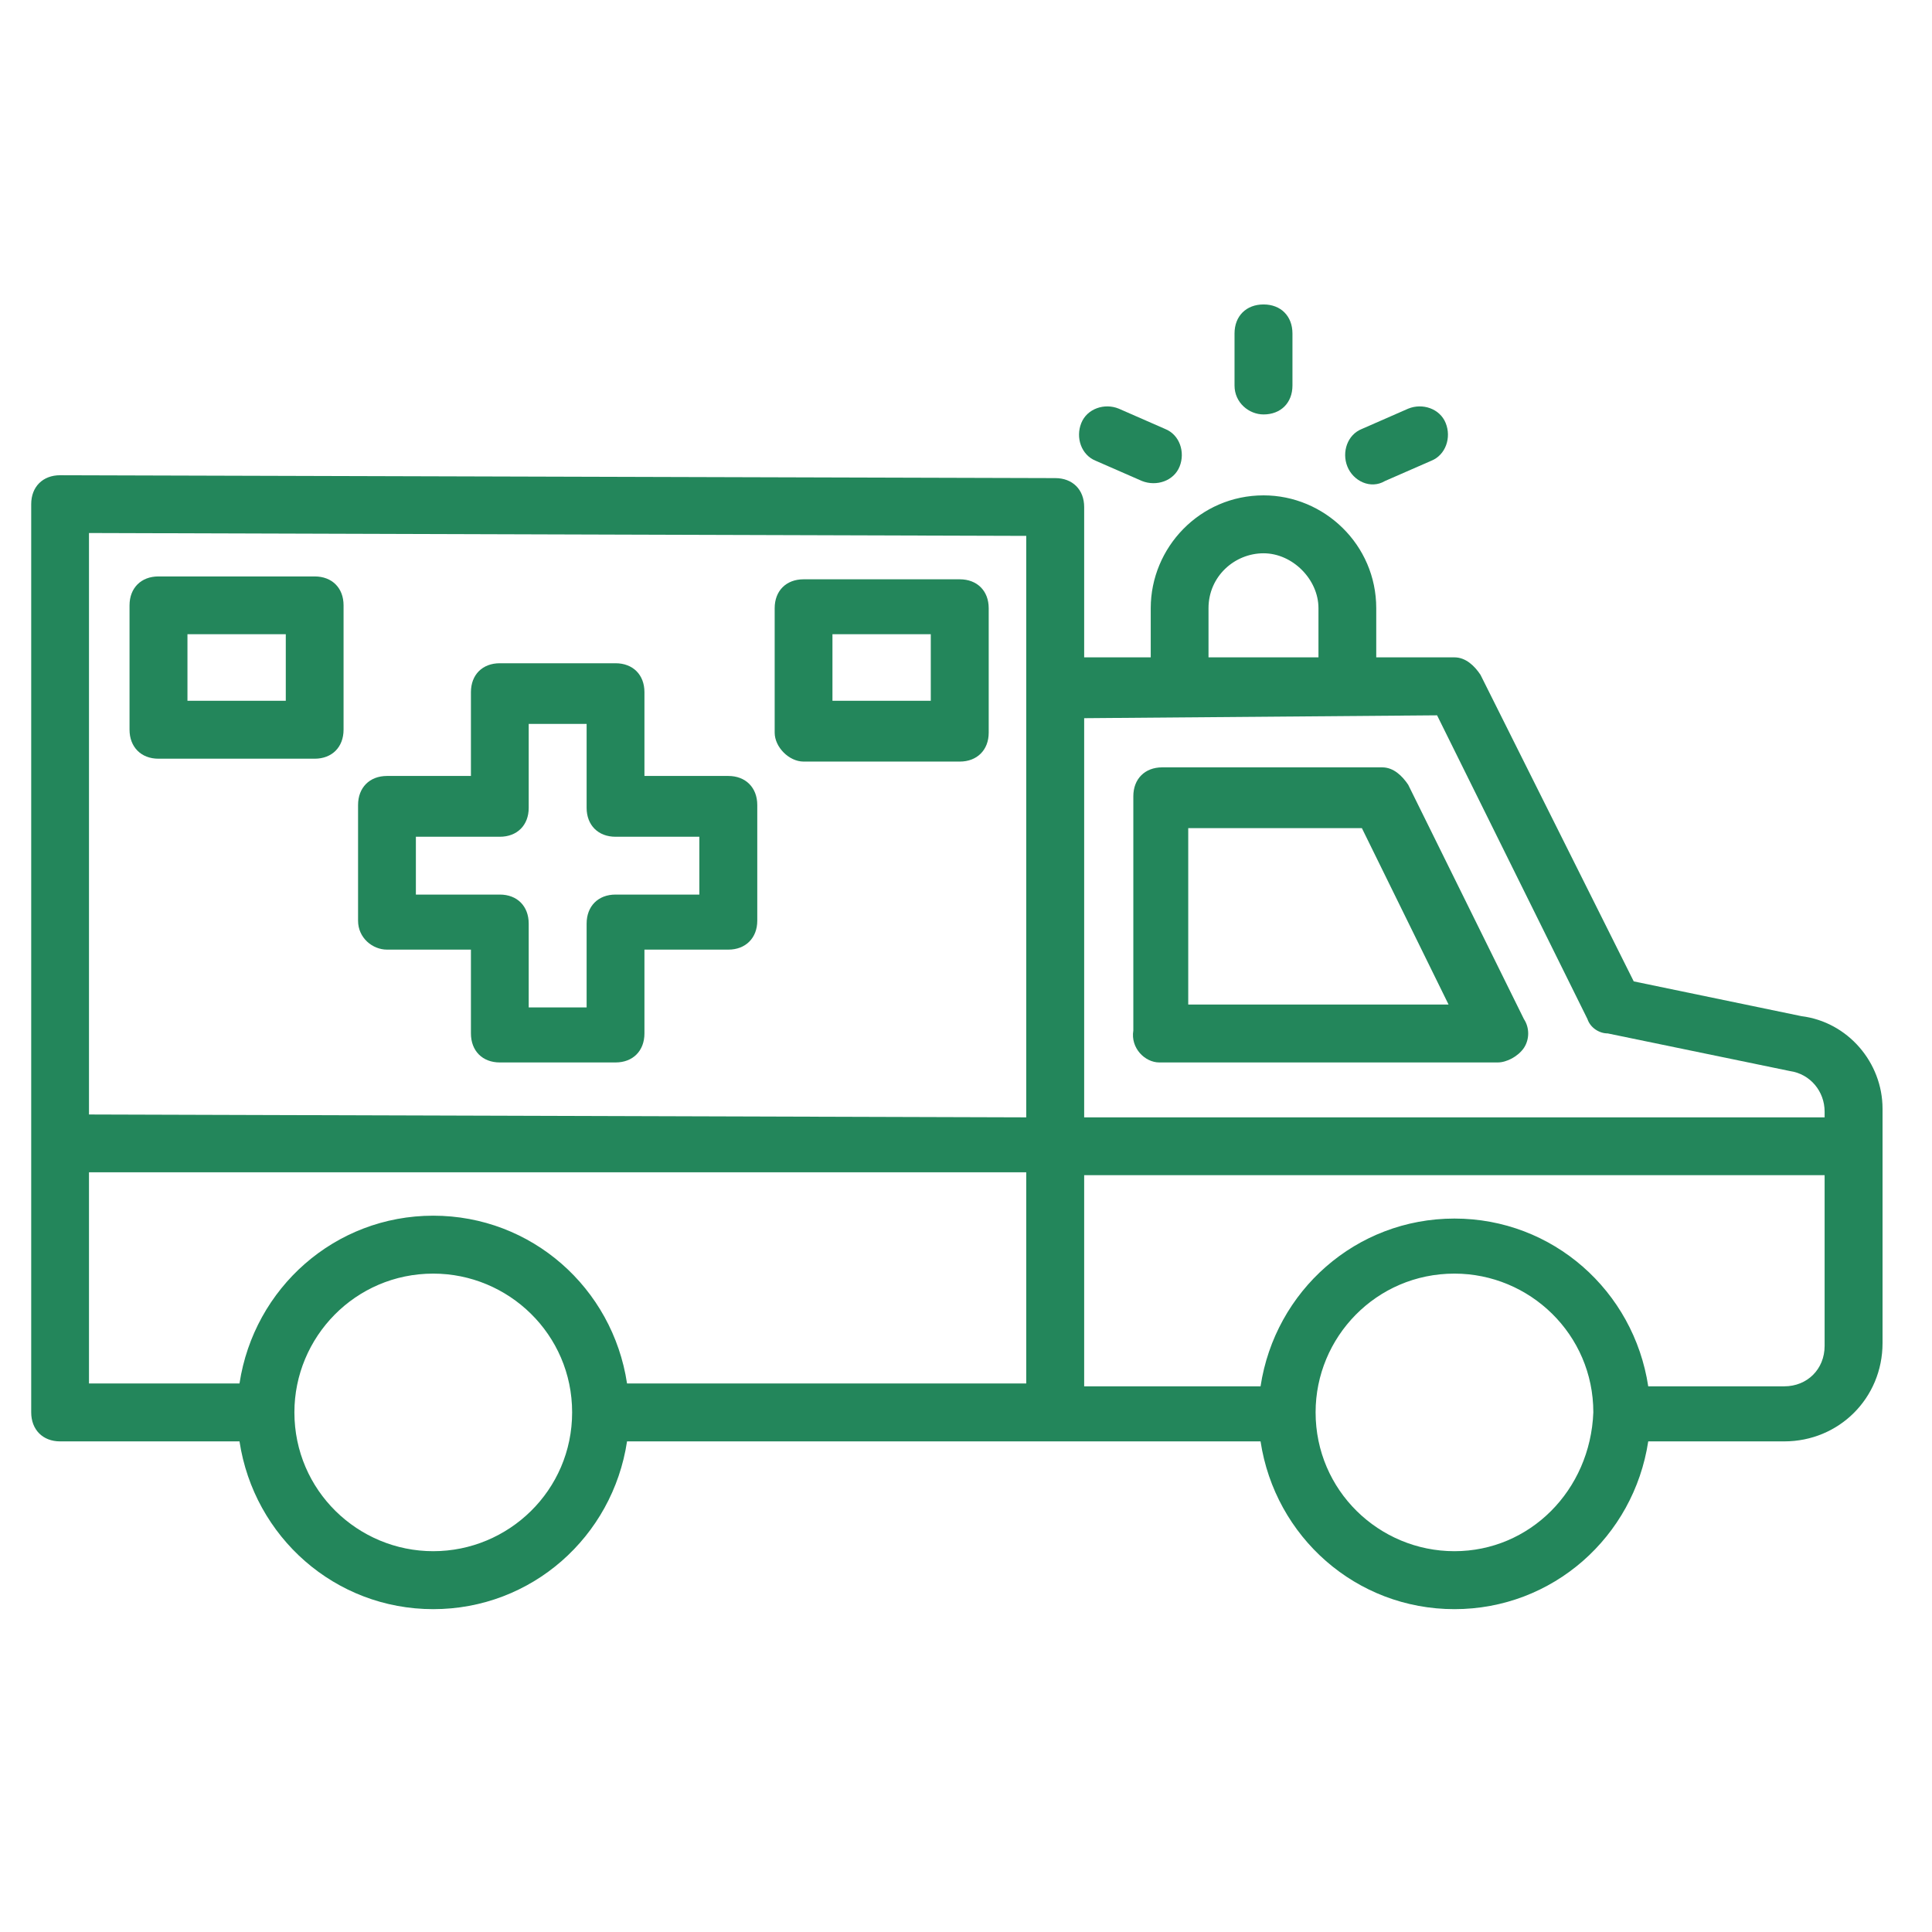
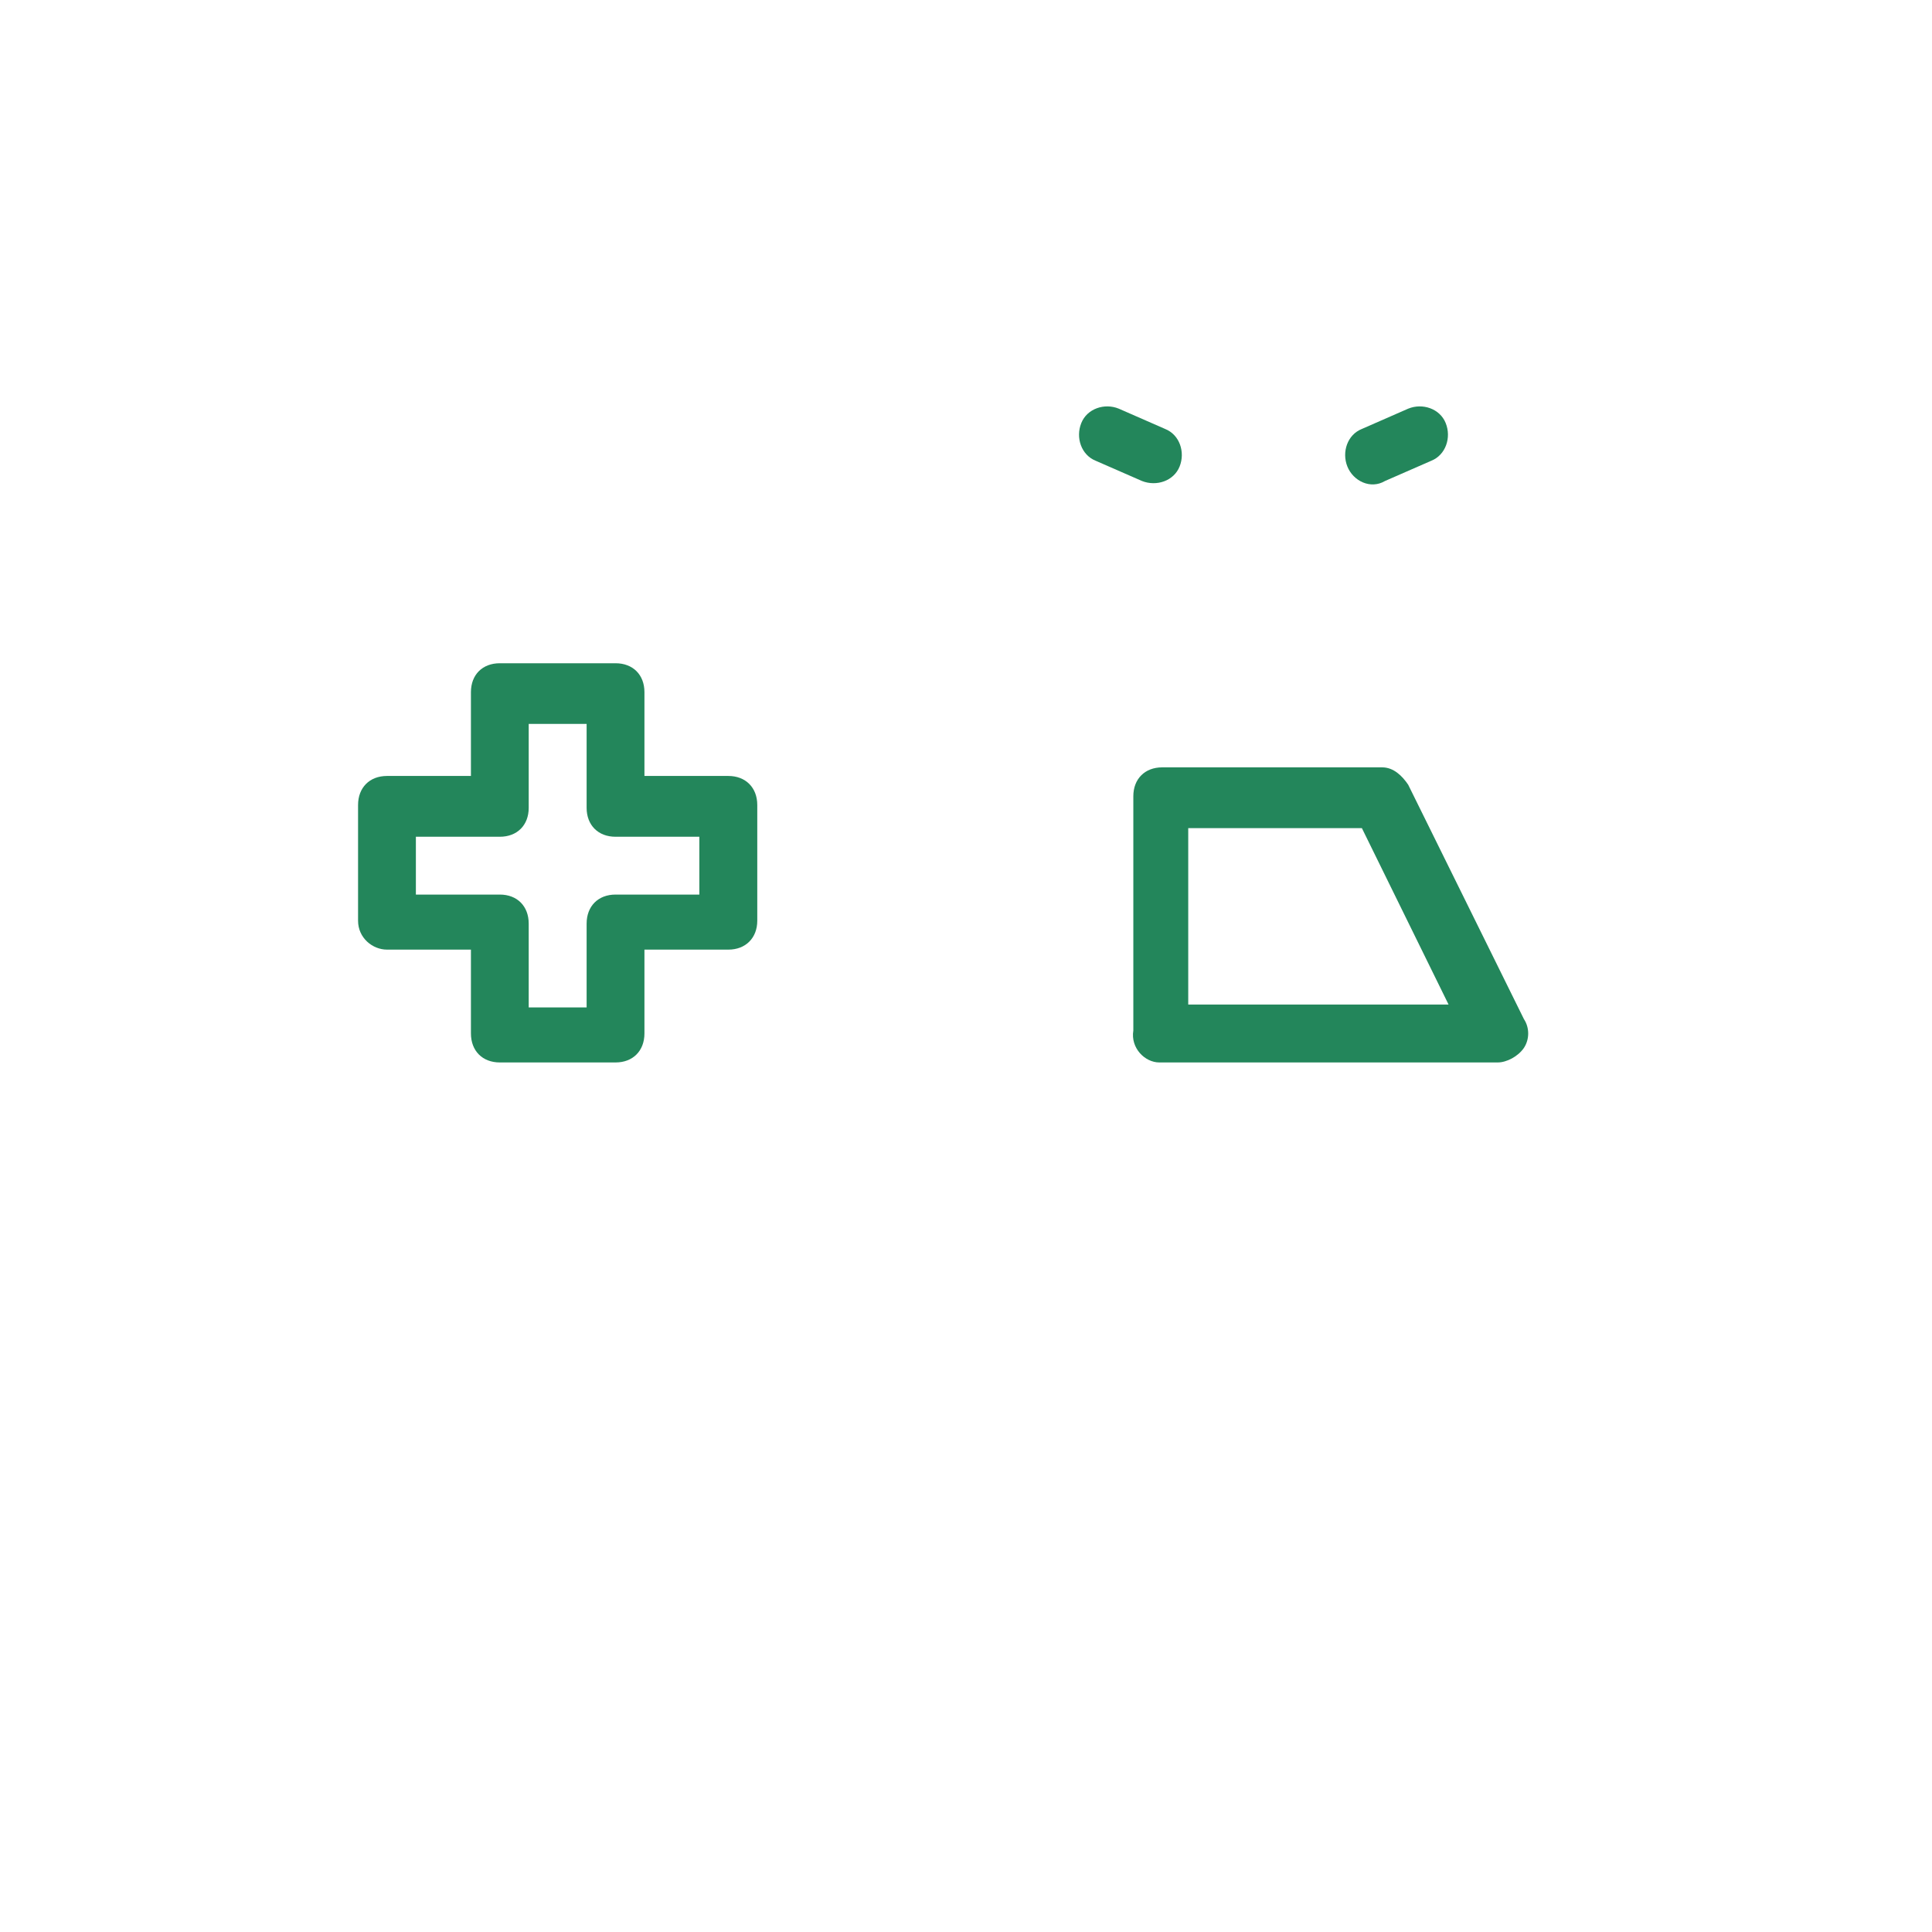
<svg xmlns="http://www.w3.org/2000/svg" width="70" zoomAndPan="magnify" viewBox="0 0 52.5 52.5" height="70" preserveAspectRatio="xMidYMid meet" version="1.0">
  <defs>
    <clipPath id="20e52f1f28">
-       <path d="M 0.812 12 L 51.332 12 L 51.332 43.934 L 0.812 43.934 Z M 0.812 12 " clip-rule="nonzero" />
-     </clipPath>
+       </clipPath>
    <clipPath id="1596e59d64">
-       <path d="M 33 8.273 L 36 8.273 L 36 12 L 33 12 Z M 33 8.273 " clip-rule="nonzero" />
-     </clipPath>
+       </clipPath>
  </defs>
  <g clip-path="url(#20e52f1f28)">
    <path fill="#23865b" d="M 48.953 27.613 L 44.395 26.668 L 40.23 18.336 C 40.074 18.102 39.836 17.863 39.523 17.863 L 37.398 17.863 L 37.398 16.527 C 37.398 14.801 35.984 13.461 34.336 13.461 C 32.605 13.461 31.27 14.879 31.27 16.527 L 31.27 17.863 L 29.461 17.863 L 29.461 13.777 C 29.461 13.305 29.145 12.992 28.676 12.992 L 1.633 12.914 C 1.164 12.914 0.848 13.227 0.848 13.699 C 0.848 17.941 0.848 31.465 0.848 38.379 C 0.848 38.852 1.164 39.168 1.633 39.168 L 6.508 39.168 C 6.902 41.762 9.102 43.727 11.773 43.727 C 14.445 43.727 16.648 41.762 17.039 39.168 L 34.254 39.168 C 34.648 41.762 36.848 43.727 39.523 43.727 C 42.195 43.727 44.395 41.762 44.789 39.168 L 48.484 39.168 C 49.977 39.168 51.156 37.988 51.156 36.496 L 51.156 30.129 C 51.156 28.871 50.211 27.77 48.953 27.613 Z M 32.84 16.527 C 32.84 15.664 33.547 15.035 34.336 15.035 C 35.121 15.035 35.828 15.742 35.828 16.527 L 35.828 17.863 L 32.84 17.863 Z M 39.051 19.438 L 43.137 27.691 C 43.215 27.926 43.453 28.082 43.688 28.082 L 48.641 29.105 C 49.191 29.184 49.582 29.656 49.582 30.207 L 49.582 30.363 L 29.461 30.363 L 29.461 19.516 Z M 27.887 14.562 C 27.887 18.336 27.887 26.59 27.887 30.363 L 2.418 30.285 L 2.418 14.484 Z M 2.418 31.855 L 27.887 31.855 L 27.887 37.594 L 17.039 37.594 C 16.648 35 14.445 33.035 11.773 33.035 C 9.102 33.035 6.902 35 6.508 37.594 L 2.418 37.594 Z M 11.773 42.152 C 9.73 42.152 8 40.504 8 38.379 C 8 36.336 9.652 34.609 11.773 34.609 C 13.816 34.609 15.547 36.258 15.547 38.379 C 15.547 40.504 13.816 42.152 11.773 42.152 Z M 39.523 42.152 C 37.477 42.152 35.75 40.504 35.75 38.379 C 35.75 36.336 37.398 34.609 39.523 34.609 C 41.566 34.609 43.297 36.258 43.297 38.379 C 43.215 40.504 41.566 42.152 39.523 42.152 Z M 48.484 37.672 L 44.789 37.672 C 44.395 35.078 42.195 33.113 39.523 33.113 C 36.848 33.113 34.648 35.078 34.254 37.672 L 29.461 37.672 L 29.461 31.934 L 49.582 31.934 L 49.582 36.574 C 49.582 37.203 49.113 37.672 48.484 37.672 Z M 48.484 37.672 " fill-opacity="1" fill-rule="nonzero" />
  </g>
  <path fill="#23865b" d="M 31.504 28.871 L 40.699 28.871 C 40.938 28.871 41.25 28.711 41.41 28.477 C 41.566 28.242 41.566 27.926 41.41 27.691 L 38.266 21.324 C 38.105 21.086 37.871 20.852 37.559 20.852 L 31.582 20.852 C 31.109 20.852 30.797 21.168 30.797 21.637 L 30.797 28.004 C 30.719 28.477 31.109 28.871 31.504 28.871 Z M 32.289 22.504 L 37.008 22.504 L 39.363 27.297 L 32.289 27.297 Z M 32.289 22.504 " fill-opacity="1" fill-rule="nonzero" />
-   <path fill="#23865b" d="M 21.836 20.695 L 26.082 20.695 C 26.551 20.695 26.867 20.379 26.867 19.91 L 26.867 16.527 C 26.867 16.055 26.551 15.742 26.082 15.742 L 21.836 15.742 C 21.363 15.742 21.051 16.055 21.051 16.527 L 21.051 19.91 C 21.051 20.301 21.441 20.695 21.836 20.695 Z M 22.621 17.234 L 25.293 17.234 L 25.293 19.043 L 22.621 19.043 Z M 22.621 17.234 " fill-opacity="1" fill-rule="nonzero" />
-   <path fill="#23865b" d="M 4.305 20.617 L 8.551 20.617 C 9.023 20.617 9.336 20.301 9.336 19.828 L 9.336 16.449 C 9.336 15.977 9.023 15.664 8.551 15.664 L 4.305 15.664 C 3.836 15.664 3.52 15.977 3.52 16.449 L 3.52 19.828 C 3.52 20.301 3.836 20.617 4.305 20.617 Z M 5.094 17.234 L 7.766 17.234 L 7.766 19.043 L 5.094 19.043 Z M 5.094 17.234 " fill-opacity="1" fill-rule="nonzero" />
  <path fill="#23865b" d="M 10.516 25.805 L 12.797 25.805 L 12.797 28.082 C 12.797 28.555 13.109 28.871 13.582 28.871 L 16.727 28.871 C 17.199 28.871 17.512 28.555 17.512 28.082 L 17.512 25.805 L 19.793 25.805 C 20.262 25.805 20.578 25.488 20.578 25.02 L 20.578 21.875 C 20.578 21.402 20.262 21.086 19.793 21.086 L 17.512 21.086 L 17.512 18.809 C 17.512 18.336 17.199 18.023 16.727 18.023 L 13.582 18.023 C 13.109 18.023 12.797 18.336 12.797 18.809 L 12.797 21.086 L 10.516 21.086 C 10.043 21.086 9.73 21.402 9.73 21.875 L 9.73 25.02 C 9.73 25.488 10.125 25.805 10.516 25.805 Z M 11.301 22.738 L 13.582 22.738 C 14.055 22.738 14.367 22.422 14.367 21.953 L 14.367 19.672 L 15.941 19.672 L 15.941 21.953 C 15.941 22.422 16.254 22.738 16.727 22.738 L 19.004 22.738 L 19.004 24.309 L 16.727 24.309 C 16.254 24.309 15.941 24.625 15.941 25.098 L 15.941 27.375 L 14.367 27.375 L 14.367 25.098 C 14.367 24.625 14.055 24.309 13.582 24.309 L 11.301 24.309 Z M 11.301 22.738 " fill-opacity="1" fill-rule="nonzero" />
  <path fill="#23865b" d="M 29.773 12.52 L 31.031 13.07 C 31.426 13.227 31.898 13.07 32.055 12.676 C 32.211 12.285 32.055 11.812 31.66 11.656 L 30.402 11.105 C 30.012 10.945 29.539 11.105 29.383 11.496 C 29.223 11.891 29.383 12.363 29.773 12.52 Z M 29.773 12.52 " fill-opacity="1" fill-rule="nonzero" />
  <g clip-path="url(#1596e59d64)">
    <path fill="#23865b" d="M 34.336 11.262 C 34.805 11.262 35.121 10.945 35.121 10.477 L 35.121 9.062 C 35.121 8.59 34.805 8.273 34.336 8.273 C 33.863 8.273 33.547 8.59 33.547 9.062 L 33.547 10.477 C 33.547 10.945 33.941 11.262 34.336 11.262 Z M 34.336 11.262 " fill-opacity="1" fill-rule="nonzero" />
  </g>
  <path fill="#23865b" d="M 37.637 13.07 L 38.895 12.52 C 39.285 12.363 39.445 11.891 39.285 11.496 C 39.129 11.105 38.656 10.945 38.266 11.105 L 37.008 11.656 C 36.613 11.812 36.457 12.285 36.613 12.676 C 36.77 13.07 37.242 13.305 37.637 13.07 Z M 37.637 13.07 " fill-opacity="1" fill-rule="nonzero" />
</svg>